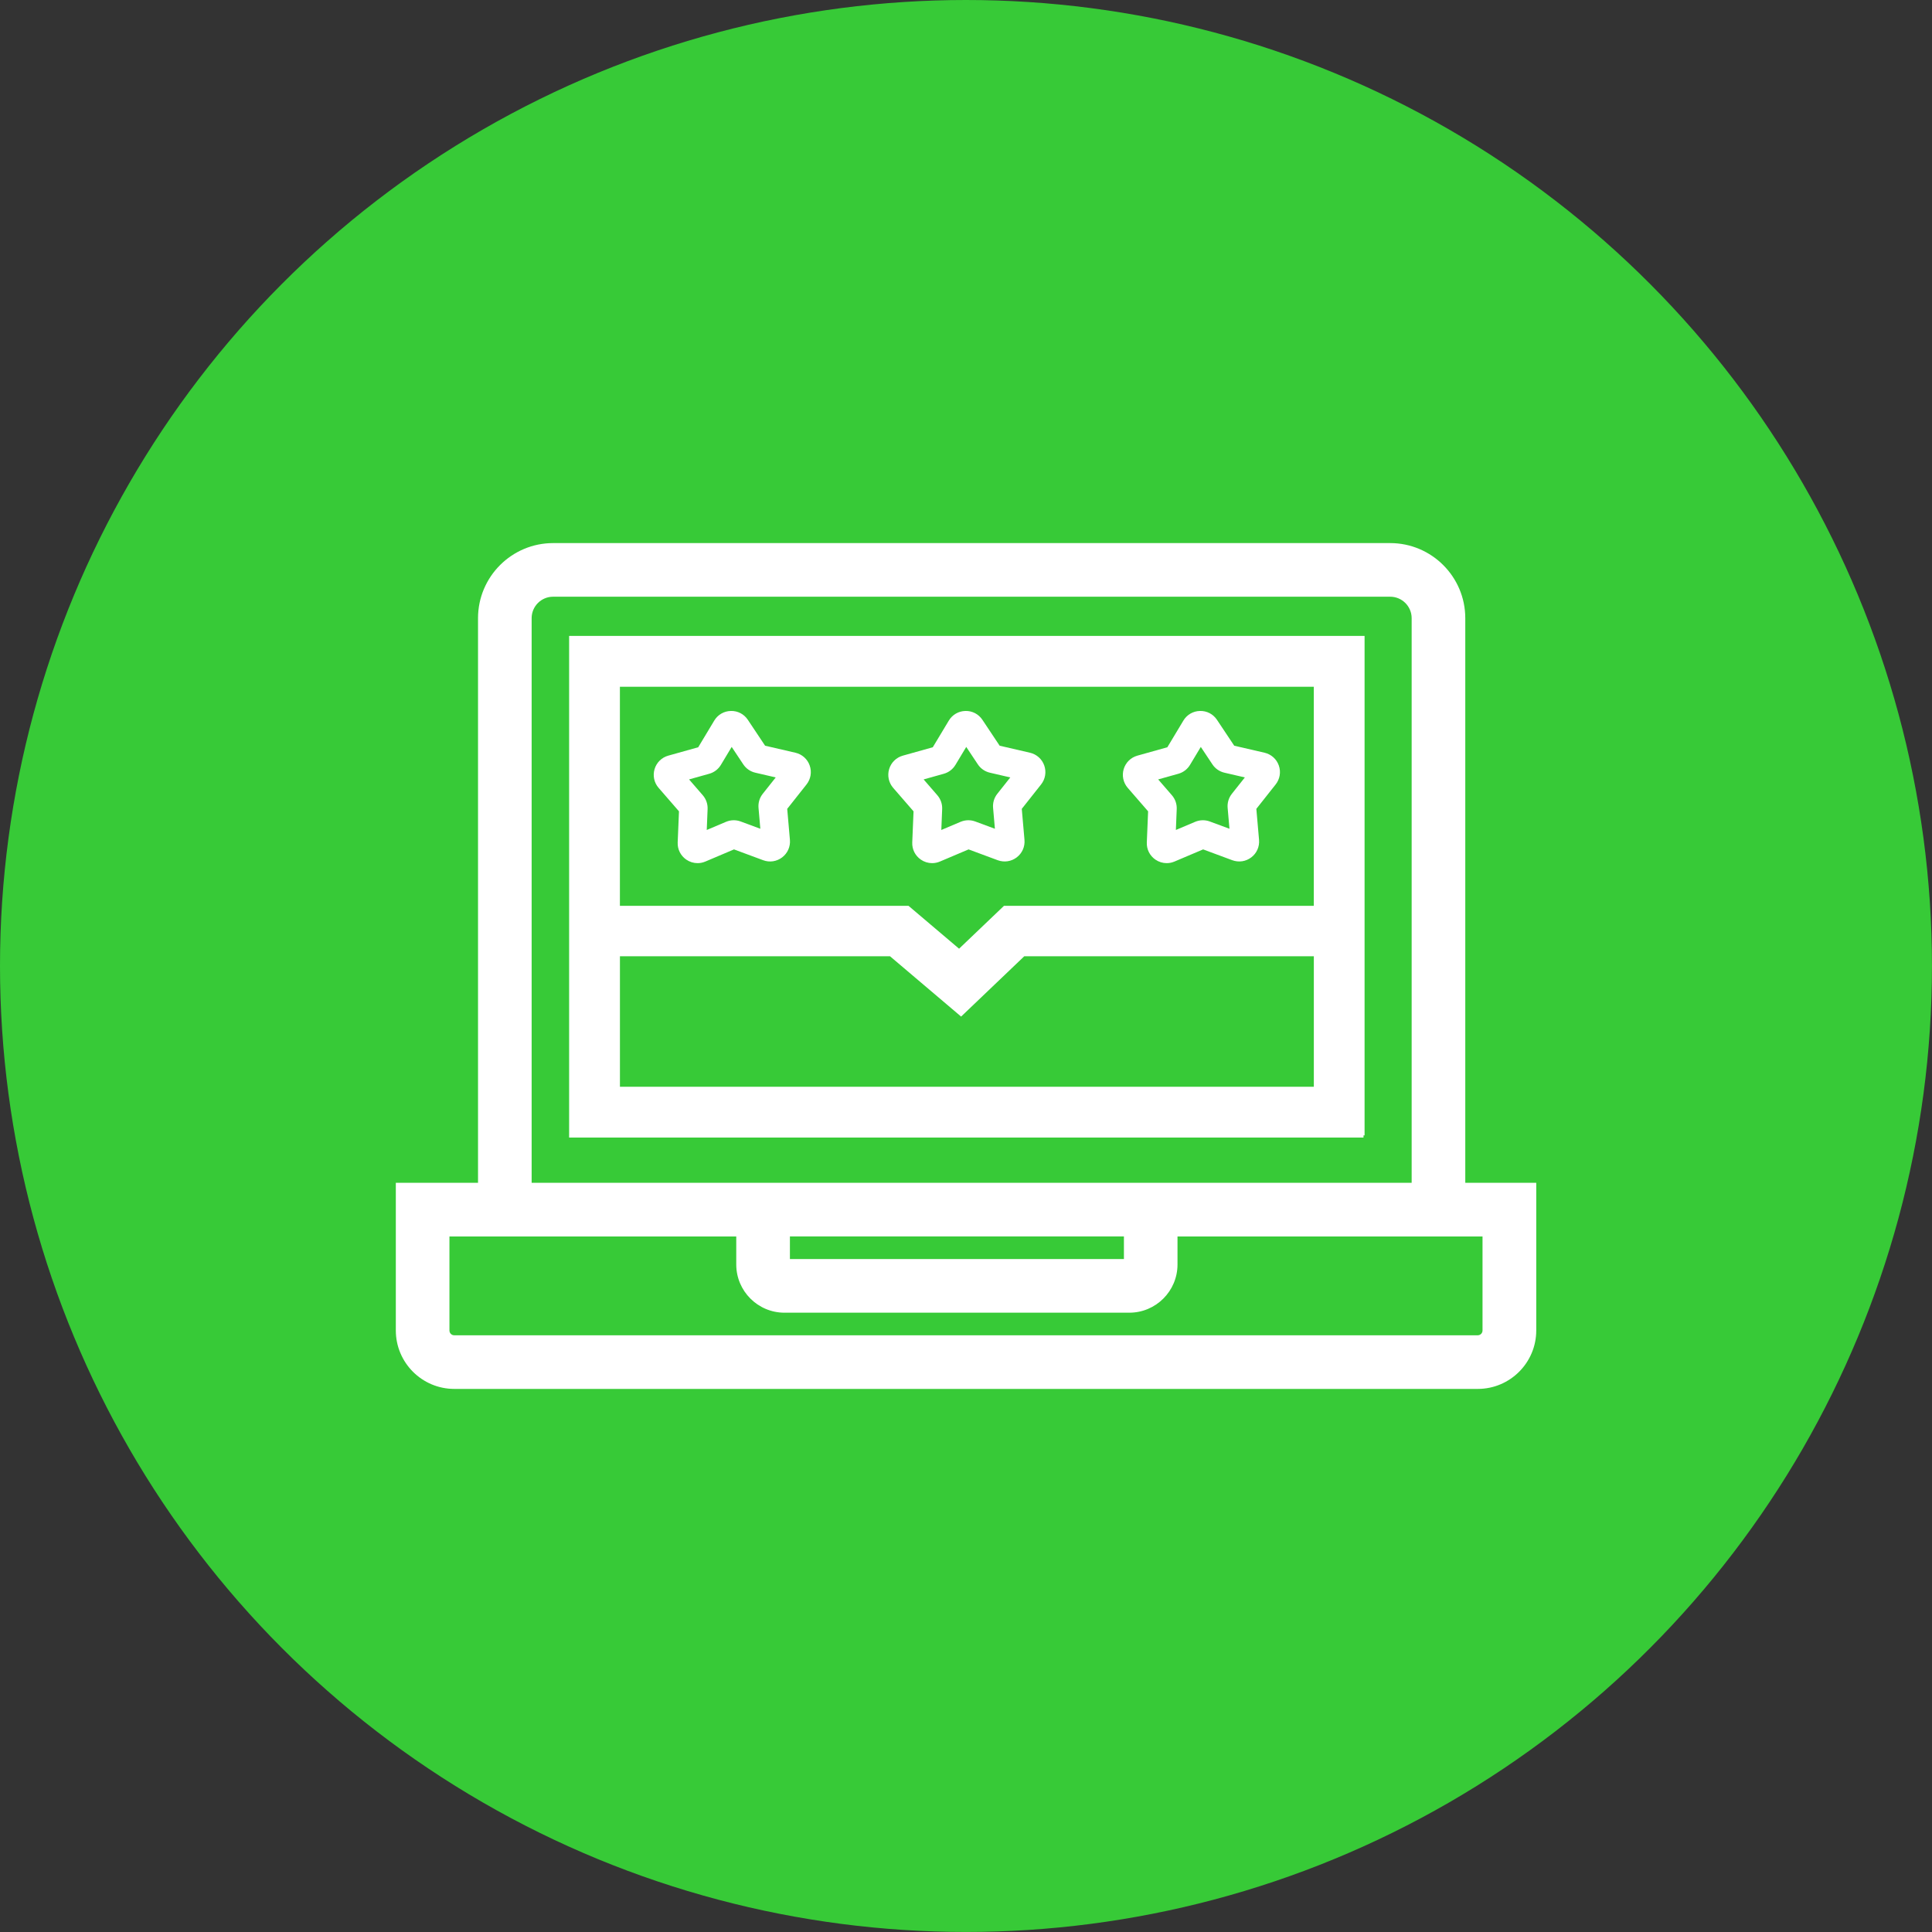
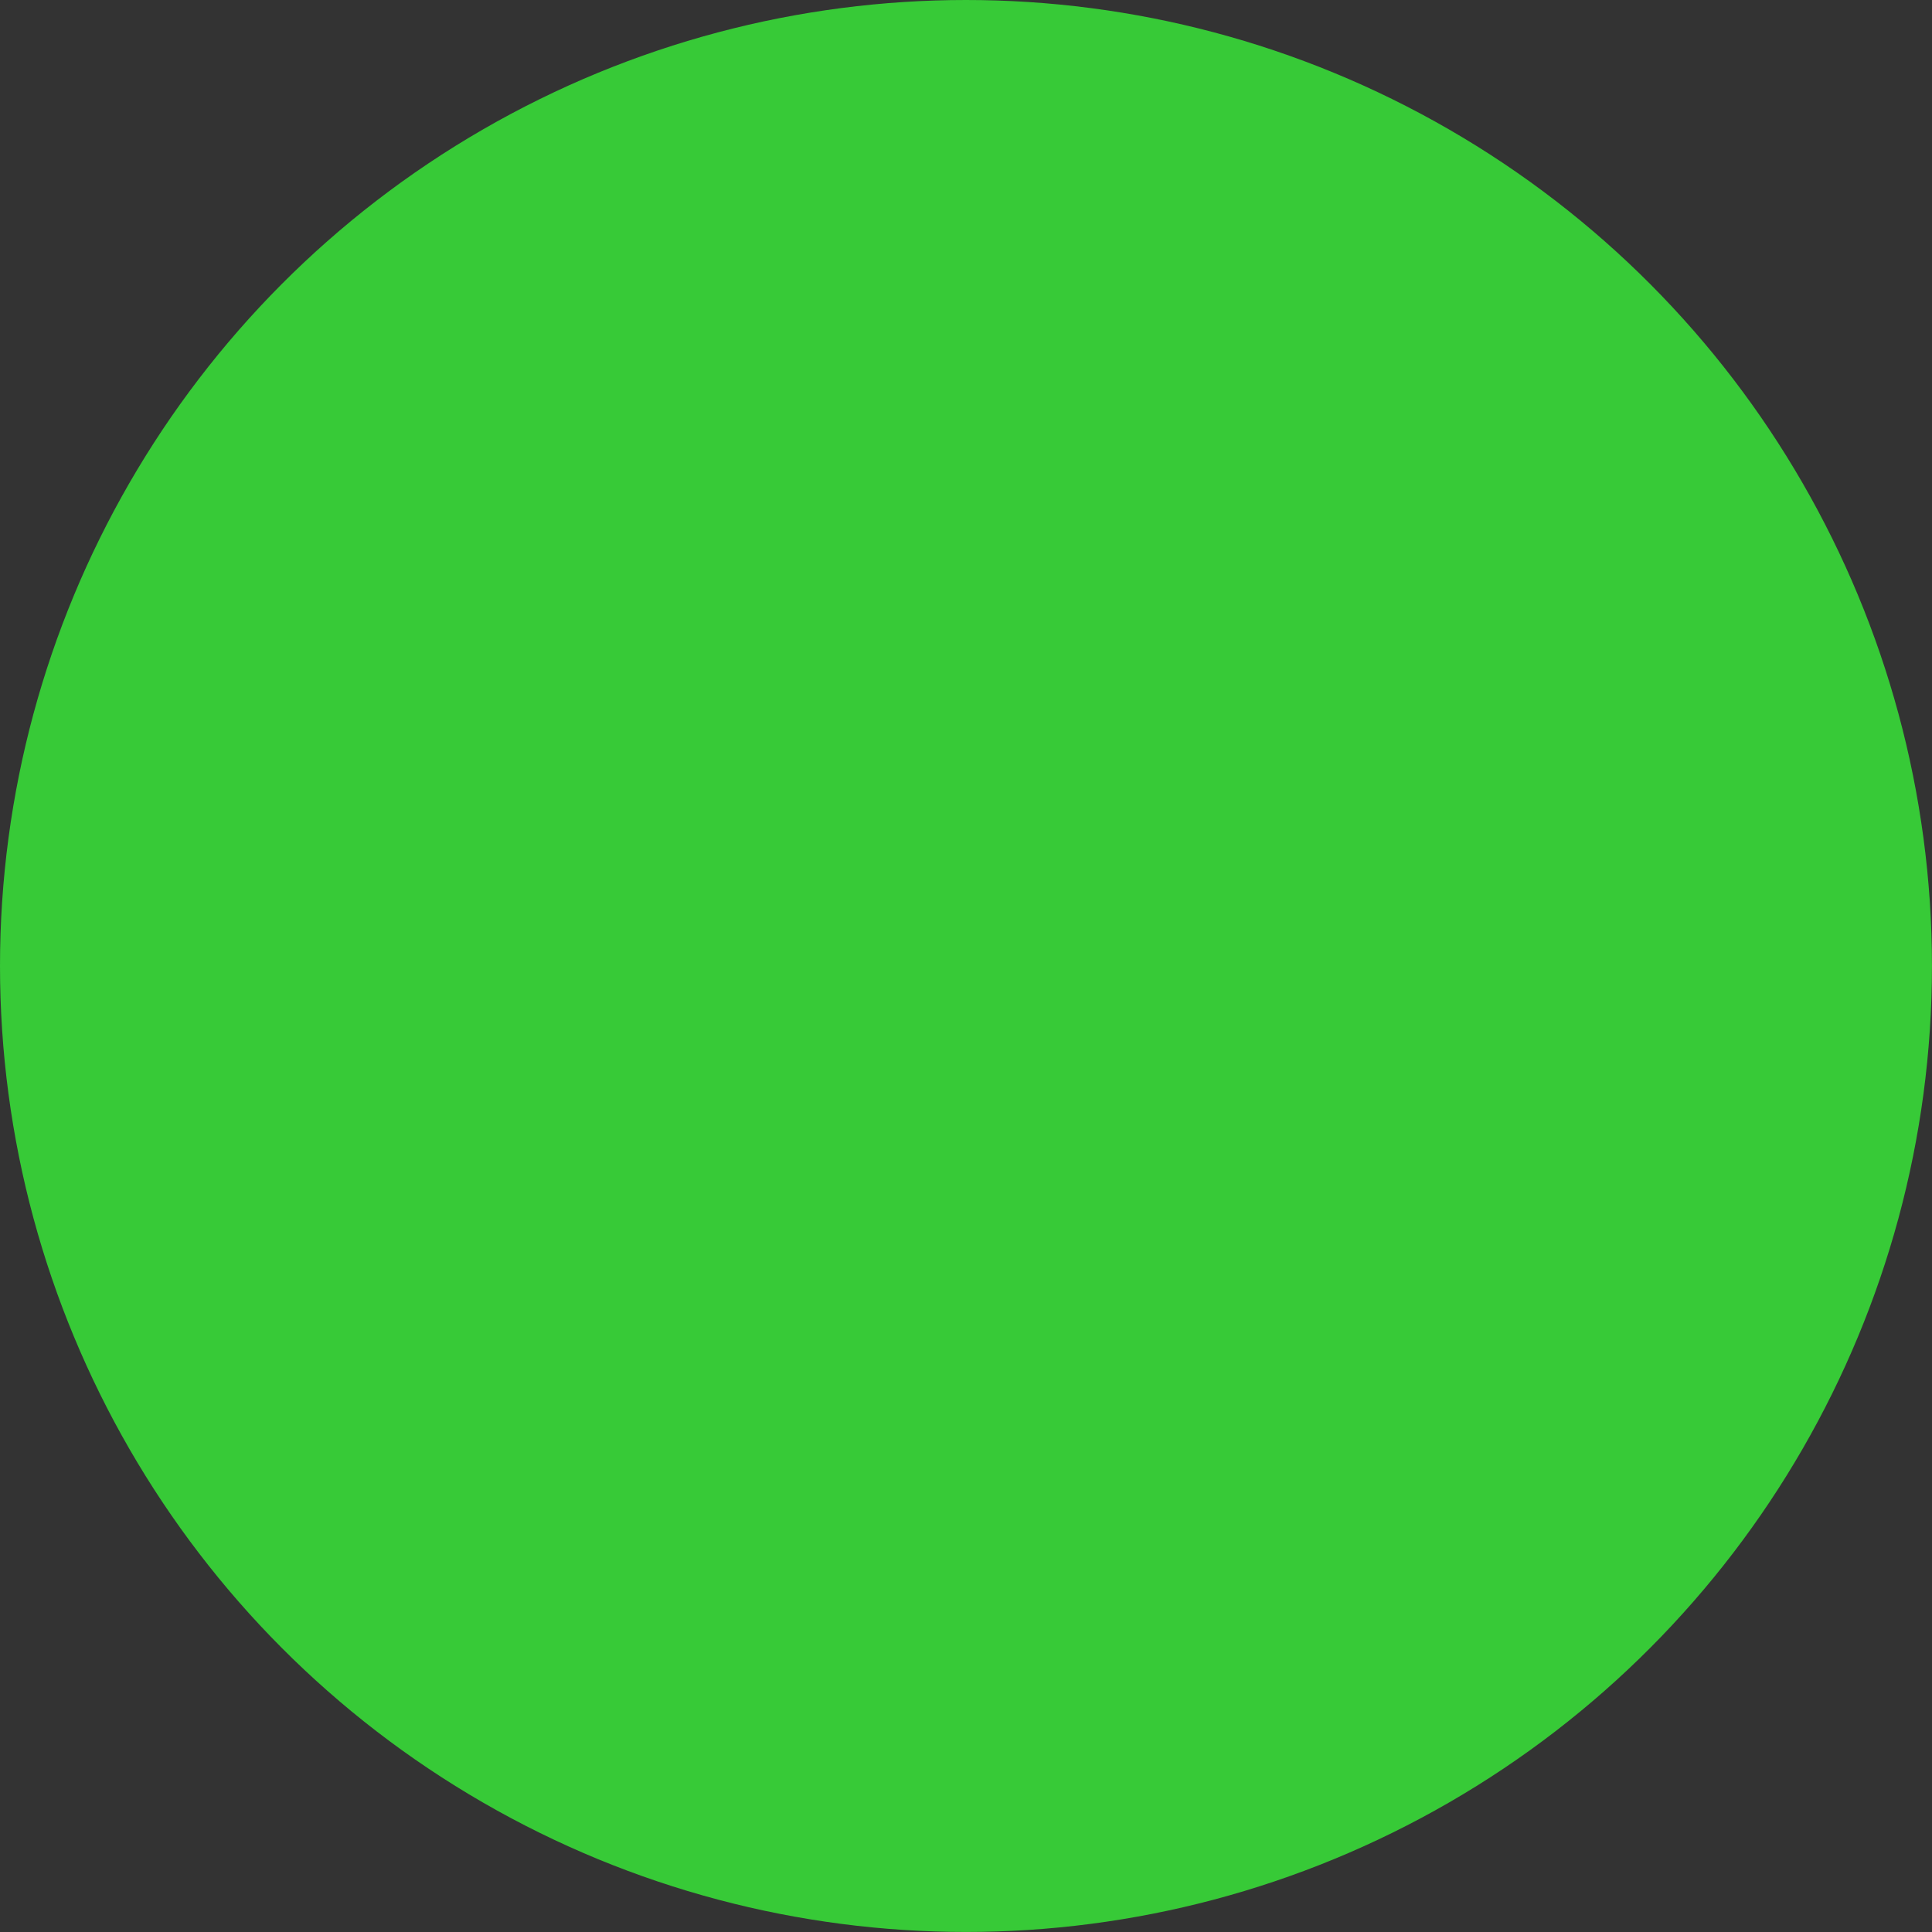
<svg xmlns="http://www.w3.org/2000/svg" id="Layer_1" version="1.1" viewBox="0 0 523.19 523.19">
  <rect x="0" y="0" width="523.19" height="523.19" fill="#333333" stroke="none" />
  <defs>
    <style>
      .st0 {
        fill: #37ca37;
      }

      .st1 {
        fill: #fff;
      }
    </style>
  </defs>
  <circle class="st0" cx="261.59" cy="261.59" r="261.59" />
  <g>
-     <path class="st1" d="M396.8,320.31v-152.91c0-11.21-9.12-20.33-20.33-20.33h-226.69c-11.21,0-20.33,9.12-20.33,20.33v152.91h-22.26v39.98c0,8.73,7.1,15.83,15.83,15.83h277.17c8.73,0,15.83-7.1,15.83-15.83v-39.98h-19.22ZM143.97,320.31v-152.91c0-3.2,2.6-5.81,5.81-5.81h226.69c3.2,0,5.81,2.61,5.81,5.81v152.91h-238.31ZM212.43,355.48h93.39c7.2,0,13.05-5.86,13.05-13.05v-7.59h82.6v25.46c0,.72-.58,1.3-1.3,1.3H123.01c-.72,0-1.3-.58-1.3-1.3v-25.46h77.67v7.59c0,7.2,5.86,13.05,13.05,13.05h0ZM213.91,340.95v-6.12h90.45v6.12h-90.45,0Z" />
-     <path class="st1" d="M154.12,308.05h215.12v-.58h.29v-135.26h-215.41v135.84ZM259.72,256.91l-13.69-11.61h-78.16v-59.33h187.91v59.33h-83.9l-12.16,11.61ZM277.36,258.96h78.43v35.34h-187.91v-35.34h73.14l19.25,16.33,17.1-16.33h0Z" />
-     <path class="st1" d="M215.4,203.84l-8.21-1.9-4.67-7.01c-1.03-1.55-2.73-2.45-4.61-2.4-1.86.04-3.54,1.02-4.49,2.61l-4.34,7.22-8.11,2.27c-1.79.5-3.17,1.86-3.71,3.64-.53,1.78-.13,3.68,1.09,5.08l5.52,6.36-.35,8.42c-.08,1.86.79,3.59,2.32,4.65.91.63,1.97.96,3.06.96.72,0,1.43-.14,2.11-.43l7.76-3.29,7.9,2.93c1.74.65,3.66.36,5.14-.77s2.26-2.9,2.1-4.75l-.73-8.39,5.23-6.61c1.15-1.46,1.47-3.37.86-5.12s-2.06-3.05-3.87-3.47h0ZM205.41,218.78l.49,5.65-5.32-1.97c-1.29-.48-2.7-.44-3.97.09l-5.22,2.21.23-5.66c.06-1.38-.41-2.71-1.31-3.75l-3.71-4.28,5.46-1.53c1.33-.37,2.45-1.23,3.16-2.41l2.92-4.86,3.14,4.72c.76,1.15,1.93,1.95,3.27,2.26l5.52,1.28-3.52,4.44c-.86,1.08-1.26,2.44-1.14,3.81h0Z" />
-     <path class="st1" d="M278.92,203.84l-8.21-1.9-4.67-7.01c-1.03-1.55-2.74-2.45-4.61-2.4-1.86.04-3.54,1.02-4.49,2.61l-4.34,7.22-8.11,2.27c-1.79.5-3.17,1.86-3.71,3.64-.53,1.78-.12,3.68,1.09,5.08l5.52,6.36-.35,8.42c-.08,1.86.79,3.59,2.32,4.65.91.63,1.97.96,3.06.96.72,0,1.43-.14,2.11-.43l7.76-3.29,7.9,2.93c1.74.64,3.66.36,5.14-.77s2.26-2.9,2.1-4.75l-.73-8.39,5.23-6.61c1.15-1.46,1.47-3.37.86-5.12-.61-1.75-2.06-3.05-3.87-3.47h0ZM268.93,218.78l.49,5.65-5.32-1.97c-1.29-.48-2.7-.44-3.97.09l-5.22,2.21.23-5.66c.06-1.38-.41-2.71-1.31-3.75l-3.71-4.28,5.46-1.53c1.33-.37,2.45-1.23,3.16-2.41l2.92-4.86,3.14,4.72c.76,1.15,1.93,1.95,3.27,2.26l5.52,1.28-3.52,4.44c-.86,1.08-1.26,2.44-1.14,3.81h0Z" />
-     <path class="st1" d="M342.44,203.84l-8.21-1.9-4.67-7.01c-1.03-1.55-2.73-2.45-4.61-2.4-1.86.04-3.54,1.02-4.49,2.61l-4.34,7.22-8.11,2.27c-1.79.5-3.17,1.86-3.71,3.64-.53,1.78-.12,3.68,1.09,5.08l5.52,6.36-.35,8.42c-.08,1.86.79,3.59,2.32,4.65.91.63,1.97.96,3.06.96.72,0,1.43-.14,2.11-.43l7.76-3.29,7.9,2.93c1.74.64,3.66.36,5.14-.77,1.48-1.12,2.26-2.9,2.1-4.75l-.73-8.39,5.23-6.61c1.15-1.46,1.47-3.37.86-5.12-.61-1.75-2.06-3.05-3.87-3.47h0ZM332.45,218.78l.49,5.65-5.32-1.97c-1.29-.48-2.7-.44-3.97.09l-5.22,2.21.23-5.66c.06-1.38-.41-2.71-1.31-3.75l-3.71-4.28,5.46-1.53c1.33-.37,2.45-1.23,3.16-2.41l2.92-4.86,3.14,4.72c.76,1.15,1.93,1.95,3.27,2.26l5.52,1.28-3.52,4.44c-.86,1.08-1.26,2.44-1.14,3.81h0Z" />
-   </g>
+     </g>
</svg>